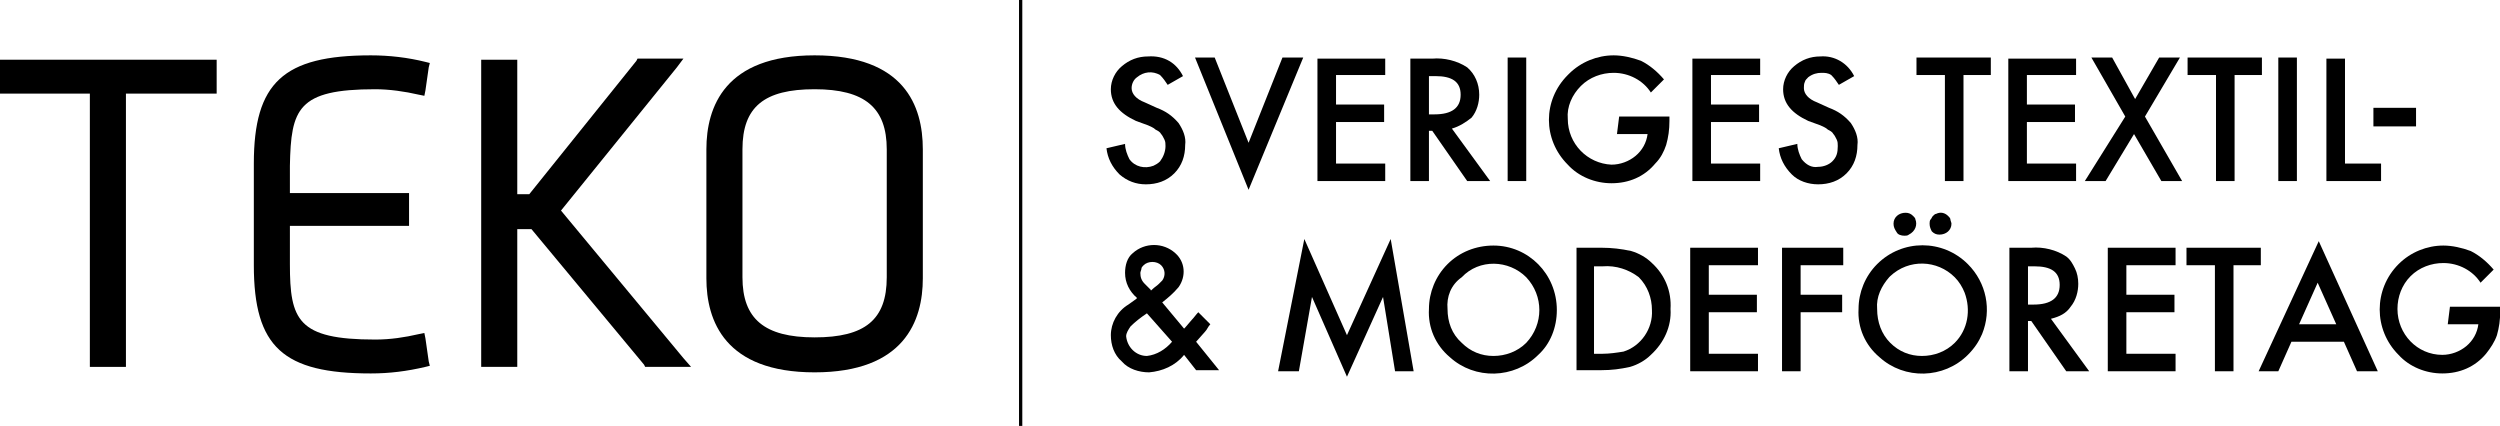
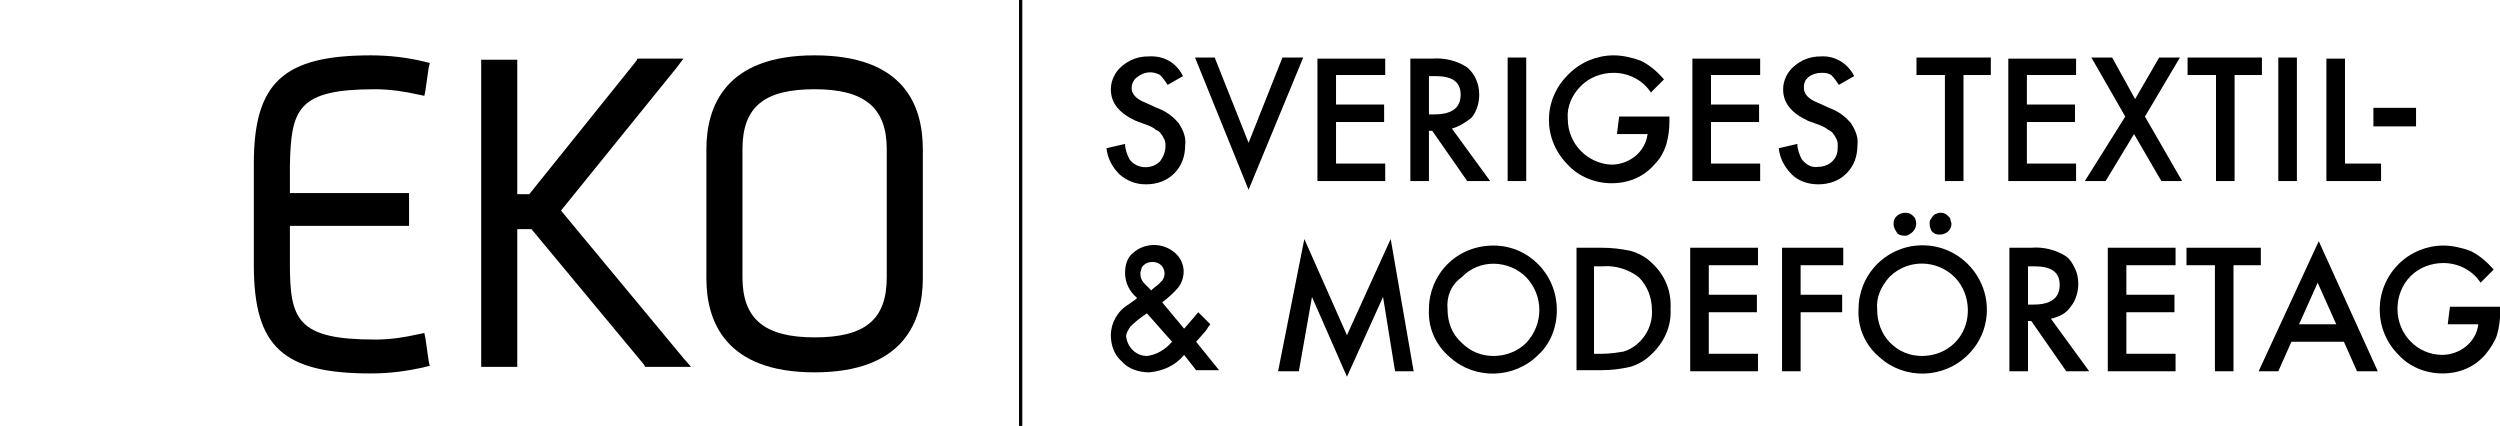
<svg xmlns="http://www.w3.org/2000/svg" version="1.1" id="Layer_1" x="0px" y="0px" viewBox="0 0 228.7 39" style="enable-background:new 0 0 228.7 39;" xml:space="preserve">
  <g id="Groupe_1401" transform="translate(14975.92 16444.863)">
    <path id="Tracé_11795" d="M-14941.6-16436.7c1.3,0,2.7,0.2,4,0.5l0.5,0.1l0.1-0.5l0.3-2.1l0.1-0.4l-0.4-0.1   c-1.6-0.4-3.3-0.6-5-0.6c-8,0-10.7,2.5-10.7,9.9v9.3c0,7.5,2.7,9.9,10.7,9.9c1.7,0,3.3-0.2,5-0.6l0.4-0.1l-0.1-0.4l-0.3-2.1   l-0.1-0.5l-0.5,0.1c-1.3,0.3-2.6,0.5-4,0.5c-7.1,0-7.8-1.8-7.8-6.9v-3.5h10.9v-3h-10.9v-2.5   C-14949.3-16434.9-14948.7-16436.7-14941.6-16436.7" />
-     <path id="Tracé_11796" d="M-14956.4-16439.4h-19.6v3.1h8.3v25h3.3v-25h8.3v-3.1H-14956.4z" />
    <path id="Tracé_11797" d="M-14901.4-16414c-4.6,0-6.6-1.7-6.6-5.5v-11.7c0-3.9,2-5.5,6.6-5.5c4.6,0,6.6,1.7,6.6,5.5v11.7   C-14894.8-16415.6-14896.8-16414-14901.4-16414 M-14901.4-16439.8c-8.2,0-9.9,4.7-9.9,8.6v11.8c0,3.9,1.7,8.6,9.9,8.6   c8.2,0,9.9-4.7,9.9-8.6v-11.8C-14891.5-16435.2-14893.2-16439.8-14901.4-16439.8" />
    <path id="Tracé_11798" d="M-14924.6-16425.6l10.6-13.1l0.6-0.8h-4.2l-0.1,0.2l-9.8,12.2h-1.1v-12.3h-3.3v28.1h3.3v-12.6h1.3   l10.3,12.4l0.1,0.2h4.2l-0.7-0.8L-14924.6-16425.6z" />
    <rect id="Rectangle_1089" x="-14882.7" y="-16444.9" width="0.3" height="39" />
    <path id="Tracé_11799" d="M-14867.7-16437.9l-1.4,0.8c-0.2-0.3-0.4-0.6-0.7-0.9c-0.7-0.4-1.5-0.3-2.1,0.2c-0.3,0.2-0.5,0.6-0.5,1   c0,0.5,0.4,1,1.2,1.3l1.1,0.5c0.8,0.3,1.4,0.7,2,1.4c0.4,0.6,0.7,1.3,0.6,2c0,1-0.3,1.9-1,2.6c-0.7,0.7-1.6,1-2.6,1   c-0.9,0-1.7-0.3-2.4-0.9c-0.7-0.7-1.1-1.5-1.2-2.4l1.7-0.4c0,0.5,0.2,1,0.4,1.4c0.5,0.7,1.4,0.9,2.2,0.6c0.2-0.1,0.4-0.2,0.6-0.4   c0.3-0.4,0.5-0.9,0.5-1.4c0-0.2,0-0.4-0.1-0.6c-0.1-0.2-0.2-0.4-0.3-0.5c-0.1-0.2-0.3-0.3-0.5-0.4c-0.2-0.2-0.5-0.3-0.7-0.4   l-1.1-0.4c-1.5-0.7-2.3-1.6-2.3-2.9c0-0.8,0.4-1.6,1-2.1c0.7-0.6,1.5-0.9,2.4-0.9   C-14869.4-16439.8-14868.3-16439.1-14867.7-16437.9" />
    <path id="Tracé_11800" d="M-14864.8-16439.6l3.1,7.8l3.1-7.8h1.9l-5,12.1l-4.9-12.1L-14864.8-16439.6z" />
    <path id="Tracé_11801" d="M-14849.2-16438h-4.5v2.7h4.4v1.6h-4.4v3.8h4.5v1.6h-6.2v-11.2h6.2V-16438z" />
    <path id="Tracé_11802" d="M-14845.2-16434.4h0.5c1.6,0,2.4-0.6,2.4-1.8c0-1.2-0.8-1.7-2.3-1.7h-0.6L-14845.2-16434.4z    M-14843.1-16433.1l3.5,4.8h-2.1l-3.2-4.6h-0.3v4.6h-1.7v-11.2h2c1.1-0.1,2.3,0.2,3.2,0.8c0.7,0.6,1.1,1.5,1.1,2.5   c0,0.7-0.2,1.5-0.7,2.1C-14841.8-16433.7-14842.4-16433.3-14843.1-16433.1" />
    <rect id="Rectangle_1090" x="-14838" y="-16439.6" width="1.7" height="11.3" />
    <path id="Tracé_11803" d="M-14827.8-16434.2h4.6v0.4c0,0.8-0.1,1.5-0.3,2.2c-0.2,0.6-0.5,1.2-1,1.7c-1,1.2-2.4,1.8-4,1.8   c-1.5,0-3-0.6-4-1.7c-2.3-2.3-2.3-5.9,0-8.2c0,0,0,0,0.1-0.1c1.1-1.1,2.6-1.7,4.1-1.7c0.8,0,1.7,0.2,2.5,0.5c0.8,0.4,1.5,1,2.1,1.7   l-1.2,1.2c-0.7-1.1-2-1.8-3.4-1.8c-1.1,0-2.2,0.4-3,1.2c-0.8,0.8-1.3,1.9-1.2,3c0,2.3,1.8,4.1,4,4.2c0.8,0,1.6-0.3,2.2-0.8   c0.6-0.5,1-1.2,1.1-2h-2.8L-14827.8-16434.2z" />
    <path id="Tracé_11804" d="M-14814.9-16438h-4.5v2.7h4.4v1.6h-4.4v3.8h4.5v1.6h-6.2v-11.2h6.2V-16438z" />
    <path id="Tracé_11805" d="M-14806.3-16437.9l-1.4,0.8c-0.2-0.3-0.4-0.6-0.7-0.9c-0.3-0.2-0.6-0.2-0.9-0.2c-0.4,0-0.8,0.1-1.2,0.4   c-0.1,0.1-0.3,0.3-0.3,0.4c-0.1,0.2-0.1,0.4-0.1,0.6c0,0.5,0.4,1,1.2,1.3l1.1,0.5c0.8,0.3,1.4,0.7,2,1.4c0.4,0.6,0.7,1.3,0.6,2   c0,1-0.3,1.9-1,2.6c-0.7,0.7-1.6,1-2.6,1c-0.9,0-1.8-0.3-2.4-0.9c-0.7-0.7-1.1-1.5-1.2-2.4l1.7-0.4c0,0.5,0.2,1,0.4,1.4   c0.4,0.5,0.9,0.8,1.5,0.7c0.5,0,1-0.2,1.3-0.5c0.4-0.4,0.5-0.8,0.5-1.4c0-0.2,0-0.4-0.1-0.6c-0.1-0.2-0.2-0.4-0.3-0.5   c-0.1-0.2-0.3-0.3-0.5-0.4c-0.2-0.2-0.5-0.3-0.7-0.4l-1.1-0.4c-1.5-0.7-2.3-1.6-2.3-2.9c0-0.8,0.4-1.6,1-2.1   c0.7-0.6,1.5-0.9,2.4-0.9C-14808.1-16439.8-14806.9-16439.1-14806.3-16437.9" />
    <path id="Tracé_11806" d="M-14796.3-16438v9.7h-1.7v-9.7h-2.6v-1.6h6.8v1.6H-14796.3z" />
    <path id="Tracé_11807" d="M-14786-16438h-4.5v2.7h4.4v1.6h-4.4v3.8h4.5v1.6h-6.2v-11.2h6.2V-16438z" />
    <path id="Tracé_11808" d="M-14781.5-16434.2l-3.1-5.4h1.9l2.1,3.8l2.2-3.8h1.9l-3.2,5.4l3.4,5.9h-1.9l-2.5-4.3l-2.6,4.3h-1.9   L-14781.5-16434.2z" />
    <path id="Tracé_11809" d="M-14771.5-16438v9.7h-1.7v-9.7h-2.6v-1.6h6.8v1.6H-14771.5z" />
    <rect id="Rectangle_1091" x="-14767.5" y="-16439.6" width="1.7" height="11.3" />
    <path id="Tracé_11810" d="M-14761.4-16439.6v9.7h3.3v1.6h-5v-11.2H-14761.4z" />
    <path id="Tracé_11811" d="M-14870.6-16418.3l0.1-0.1c0.2-0.2,0.4-0.3,0.6-0.5c0.1-0.1,0.2-0.2,0.3-0.3c0.3-0.4,0.3-1-0.1-1.4   c-0.2-0.2-0.5-0.3-0.8-0.3c-0.3,0-0.6,0.1-0.8,0.3c-0.1,0.1-0.2,0.2-0.2,0.3s-0.1,0.3-0.1,0.4c0,0.4,0.1,0.7,0.4,1   L-14870.6-16418.3C-14870.7-16418.4-14870.7-16418.3-14870.6-16418.3 M-14871-16416.2L-14871-16416.2c-0.6,0.4-1.1,0.8-1.5,1.2   c-0.2,0.3-0.4,0.6-0.4,0.9c0.1,1,0.9,1.8,1.9,1.8c0.9-0.1,1.7-0.6,2.3-1.3L-14871-16416.2z M-14869.6-16417.2l2,2.4l0.1-0.1   l0.6-0.7c0.2-0.2,0.4-0.5,0.6-0.7l1.1,1.1c-0.2,0.2-0.3,0.5-0.5,0.7l-0.8,0.9l2.1,2.6h-2.1l-1.1-1.4c-0.8,1-2,1.5-3.2,1.6   c-0.9,0-1.9-0.3-2.5-1c-0.7-0.6-1-1.5-1-2.4c0-1.1,0.6-2.2,1.6-2.8l0.7-0.5h0l0.1-0.1c-0.7-0.6-1.1-1.4-1.1-2.3   c0-0.7,0.2-1.4,0.7-1.8c1.1-1,2.8-1,3.9,0c0.9,0.8,1,2.1,0.3,3.1C-14868.6-16418-14869.1-16417.6-14869.6-16417.2L-14869.6-16417.2   z" />
    <path id="Tracé_11812" d="M-14859-16410.9l2.4-12.1l3.9,8.8l4-8.8l2.1,12.1h-1.7l-1.1-6.8l-3.3,7.3l-3.2-7.3l-1.2,6.8   L-14859-16410.9z" />
    <path id="Tracé_11813" d="M-14843.5-16416.6c0,1.2,0.4,2.3,1.3,3.1c0.8,0.8,1.8,1.2,2.9,1.2c1.1,0,2.2-0.4,3-1.2   c1.6-1.7,1.6-4.3,0-6c-1.6-1.6-4.3-1.7-5.9,0c0,0,0,0,0,0C-14843.2-16418.8-14843.6-16417.7-14843.5-16416.6 M-14845.2-16416.6   c0-1.5,0.6-3,1.7-4.1c1.1-1.1,2.6-1.7,4.2-1.7c3.2,0,5.8,2.6,5.8,5.9c0,1.6-0.6,3.1-1.7,4.1c-2.2,2.2-5.8,2.3-8.1,0.2   C-14844.6-16413.3-14845.3-16414.9-14845.2-16416.6" />
    <path id="Tracé_11814" d="M-14830.1-16412.5h0.8c0.6,0,1.3-0.1,1.9-0.2c1.6-0.5,2.7-2.1,2.6-3.8c0-1.1-0.4-2.2-1.2-3   c-0.9-0.7-2.1-1.1-3.3-1h-0.8V-16412.5z M-14831.7-16410.9v-11.3h2.3c0.9,0,1.8,0.1,2.7,0.3c0.7,0.2,1.4,0.6,1.9,1.1   c1.2,1.1,1.8,2.6,1.7,4.2c0.1,1.6-0.6,3.1-1.8,4.2c-0.5,0.5-1.2,0.9-1.9,1.1c-0.9,0.2-1.7,0.3-2.6,0.3H-14831.7z" />
    <path id="Tracé_11815" d="M-14815.1-16420.6h-4.5v2.7h4.4v1.6h-4.4v3.8h4.5v1.6h-6.2v-11.3h6.2L-14815.1-16420.6z" />
    <path id="Tracé_11816" d="M-14807.3-16420.6h-3.9v2.7h3.8v1.6h-3.8v5.4h-1.7v-11.3h5.6L-14807.3-16420.6z" />
    <path id="Tracé_11817" d="M-14799.4-16424.4c0-0.1,0-0.3,0.1-0.4c0.1-0.1,0.1-0.2,0.2-0.3c0.1-0.1,0.2-0.2,0.3-0.2   c0.4-0.2,0.8-0.1,1.1,0.2c0.1,0.1,0.2,0.2,0.2,0.3s0.1,0.3,0.1,0.4c0,0.6-0.5,1-1.1,1c-0.3,0-0.5-0.1-0.7-0.3   C-14799.3-16423.9-14799.4-16424.1-14799.4-16424.4 M-14802.7-16424.4c0-0.6,0.5-1,1.1-1c0.3,0,0.5,0.1,0.7,0.3   c0.1,0.1,0.2,0.2,0.2,0.3c0.2,0.5,0,1.1-0.6,1.4c-0.1,0.1-0.3,0.1-0.4,0.1c-0.3,0-0.6-0.1-0.7-0.3   C-14802.6-16423.9-14802.7-16424.1-14802.7-16424.4L-14802.7-16424.4z M-14804.2-16416.6c0,1.2,0.4,2.3,1.2,3.1   c0.8,0.8,1.8,1.2,2.9,1.2c1.1,0,2.2-0.4,3-1.2c1.2-1.2,1.5-3,0.9-4.6c-0.2-0.5-0.5-1-0.9-1.4c-1.6-1.6-4.2-1.7-5.9-0.1   c0,0-0.1,0.1-0.1,0.1C-14803.8-16418.7-14804.3-16417.7-14804.2-16416.6L-14804.2-16416.6z M-14805.9-16416.6c0-1.5,0.6-3,1.7-4.1   c2.3-2.3,6-2.3,8.3,0c0,0,0,0,0,0c1.7,1.7,2.2,4.2,1.3,6.4c-0.3,0.7-0.7,1.3-1.3,1.9c-2.2,2.2-5.8,2.3-8.1,0.2   C-14805.3-16413.3-14806-16414.9-14805.9-16416.6L-14805.9-16416.6z" />
    <path id="Tracé_11818" d="M-14790.4-16417h0.5c1.6,0,2.4-0.6,2.4-1.8c0-1.2-0.8-1.7-2.3-1.7h-0.6L-14790.4-16417z    M-14788.3-16415.7l3.5,4.8h-2.1l-3.2-4.6h-0.3v4.6h-1.7v-11.3h2c1.1-0.1,2.3,0.2,3.2,0.8c0.4,0.3,0.6,0.7,0.8,1.1   c0.2,0.4,0.3,0.9,0.3,1.4c0,0.7-0.2,1.5-0.7,2.1C-14786.9-16416.2-14787.5-16415.9-14788.3-16415.7L-14788.3-16415.7z" />
    <path id="Tracé_11819" d="M-14776.9-16420.6h-4.5v2.7h4.4v1.6h-4.4v3.8h4.5v1.6h-6.2v-11.3h6.2V-16420.6z" />
    <path id="Tracé_11820" d="M-14771.6-16420.6v9.7h-1.7v-9.7h-2.6v-1.6h6.8v1.6H-14771.6z" />
    <path id="Tracé_11821" d="M-14762.2-16415.2l-1.7-3.8l-1.7,3.8L-14762.2-16415.2z M-14761.5-16413.6h-4.8l-1.2,2.7h-1.8l5.5-11.9   l5.4,11.9h-1.9L-14761.5-16413.6z" />
    <path id="Tracé_11822" d="M-14751.8-16416.8h4.6v0.4c0,0.8-0.1,1.5-0.3,2.2c-0.2,0.6-0.6,1.2-1,1.7c-1,1.2-2.4,1.8-4,1.8   c-1.5,0-3-0.6-4-1.7c-2.3-2.3-2.3-6,0-8.3c1.1-1.1,2.6-1.7,4.1-1.7c0.8,0,1.7,0.2,2.5,0.5c0.8,0.4,1.5,1,2.1,1.7l-1.2,1.2   c-0.7-1.1-2-1.8-3.4-1.8c-1.1,0-2.2,0.4-3,1.2c-0.8,0.8-1.2,1.9-1.2,3c0,2.3,1.8,4.2,4.1,4.2c0.8,0,1.6-0.3,2.2-0.8   c0.6-0.5,1-1.2,1.1-2h-2.8L-14751.8-16416.8z" />
    <rect id="Rectangle_1092" x="-14758.8" y="-16435" width="3.9" height="1.7" />
  </g>
</svg>